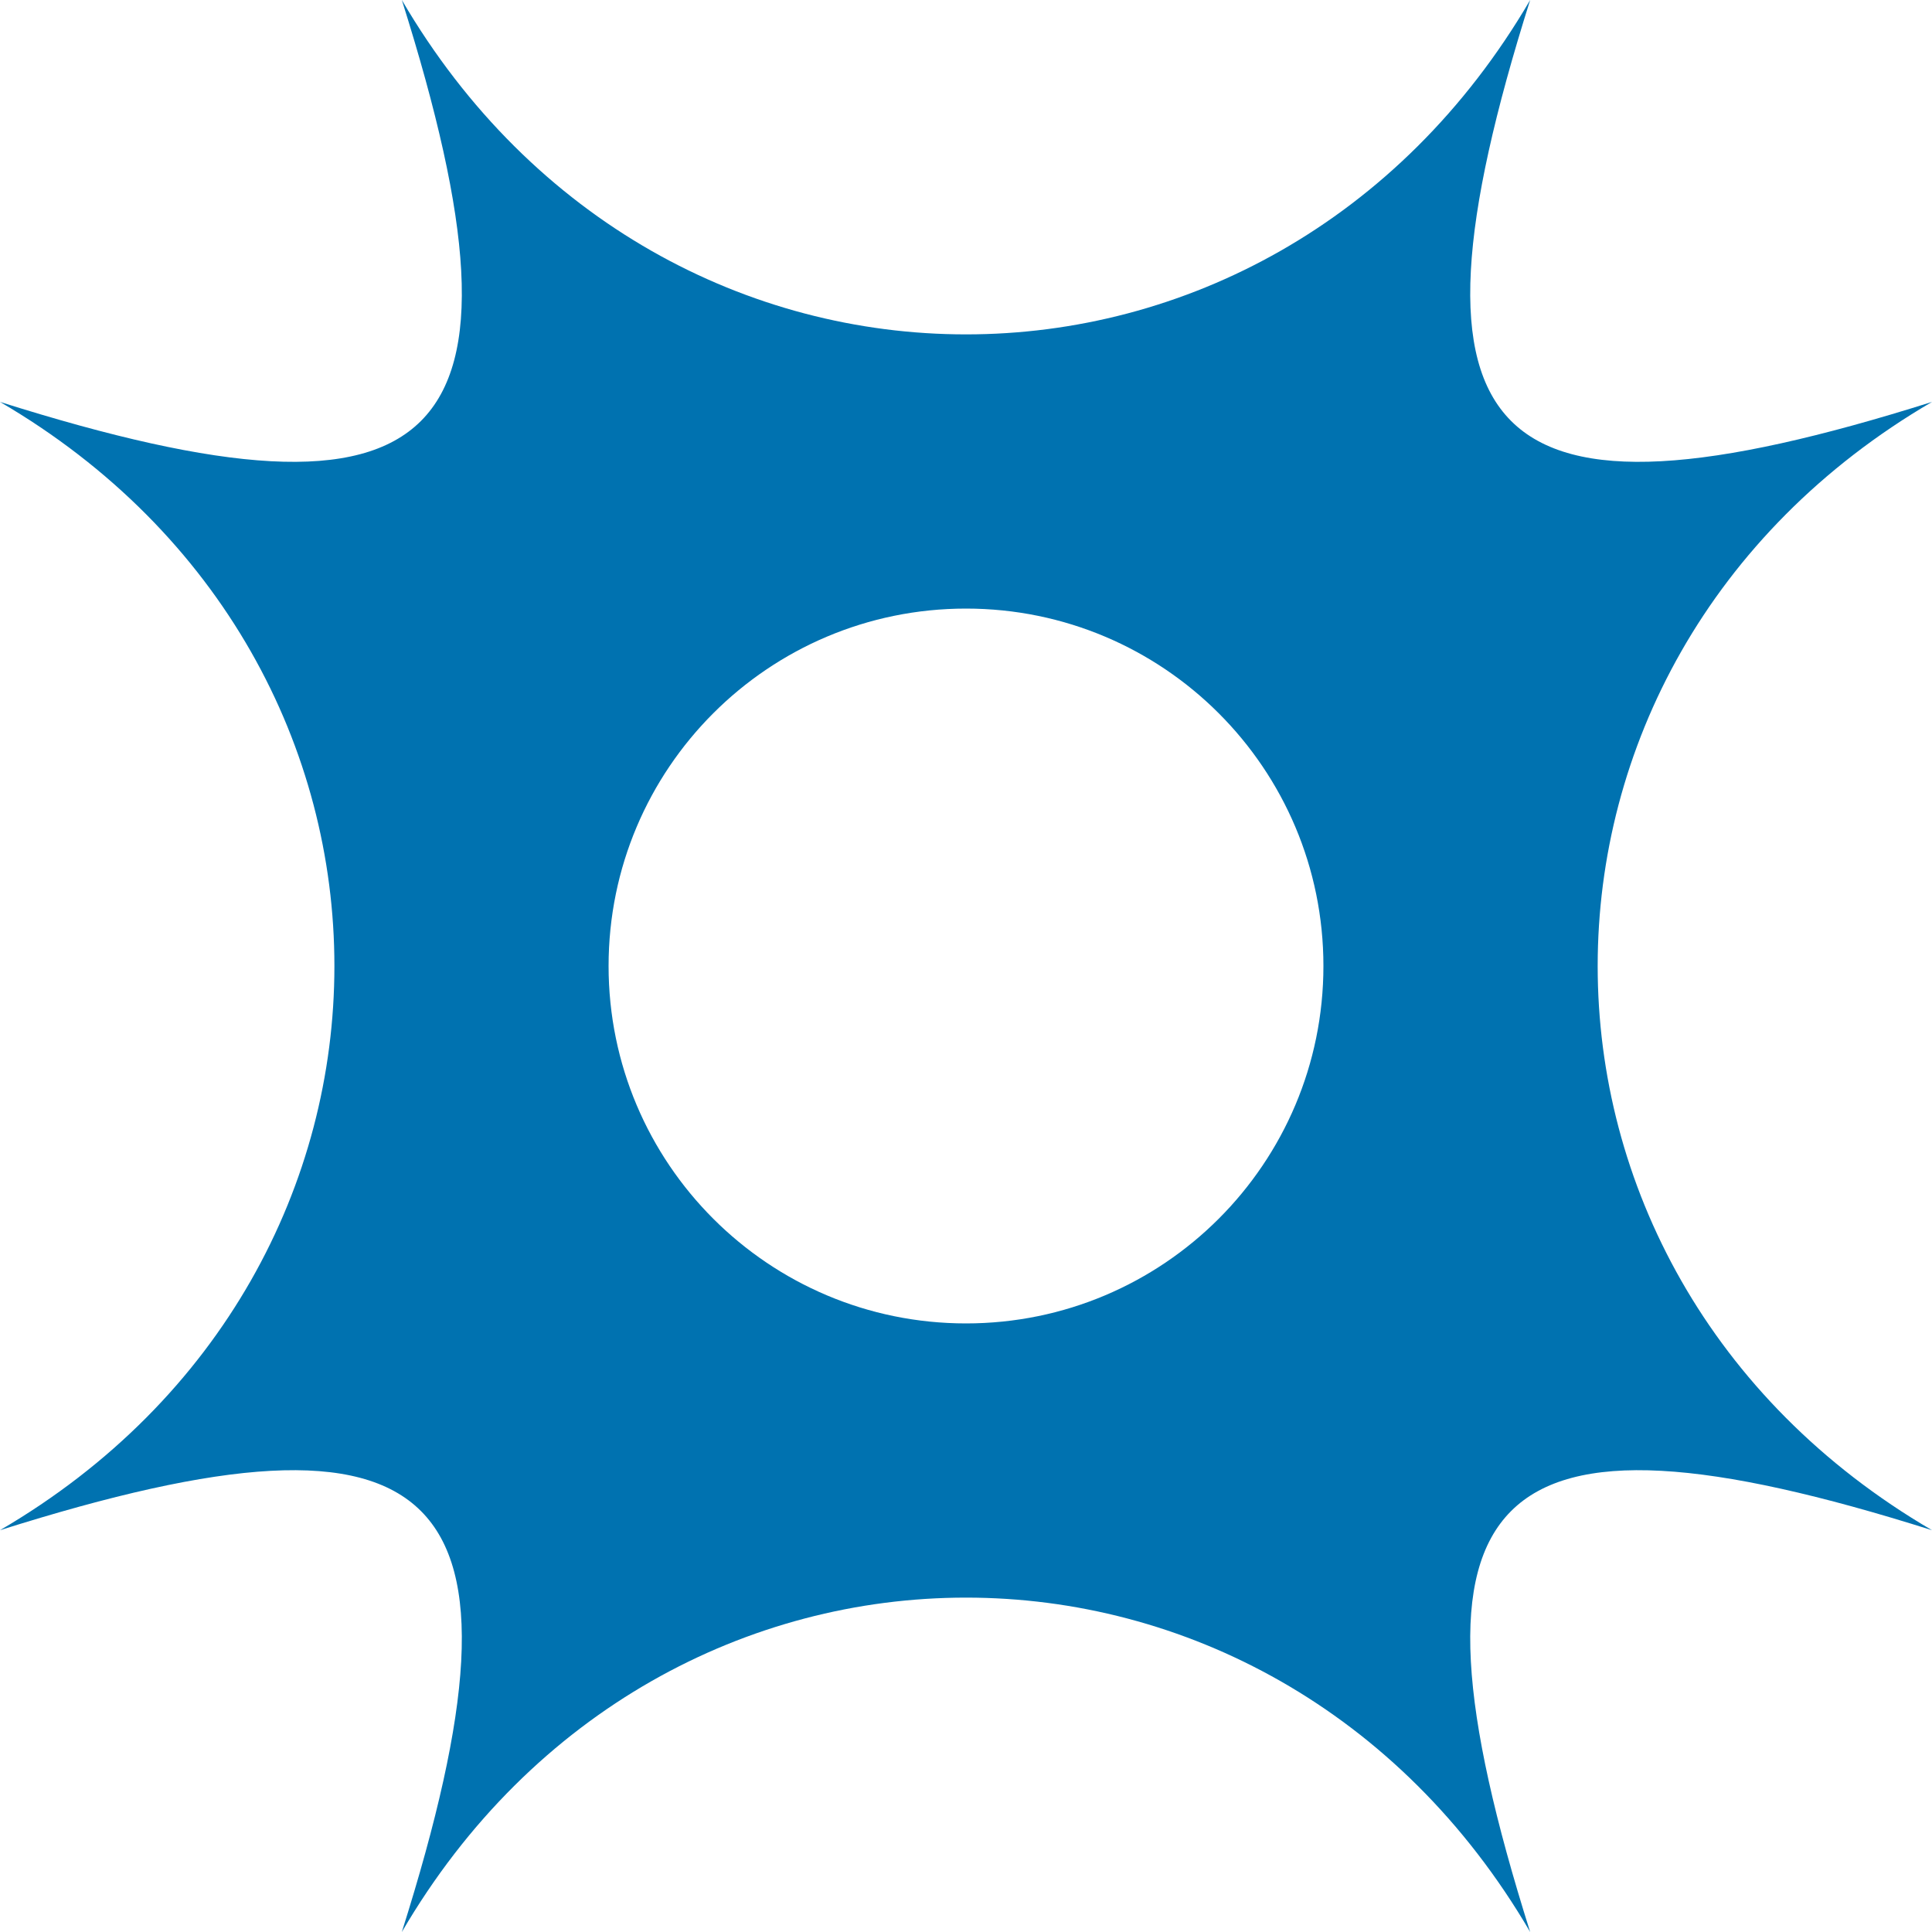
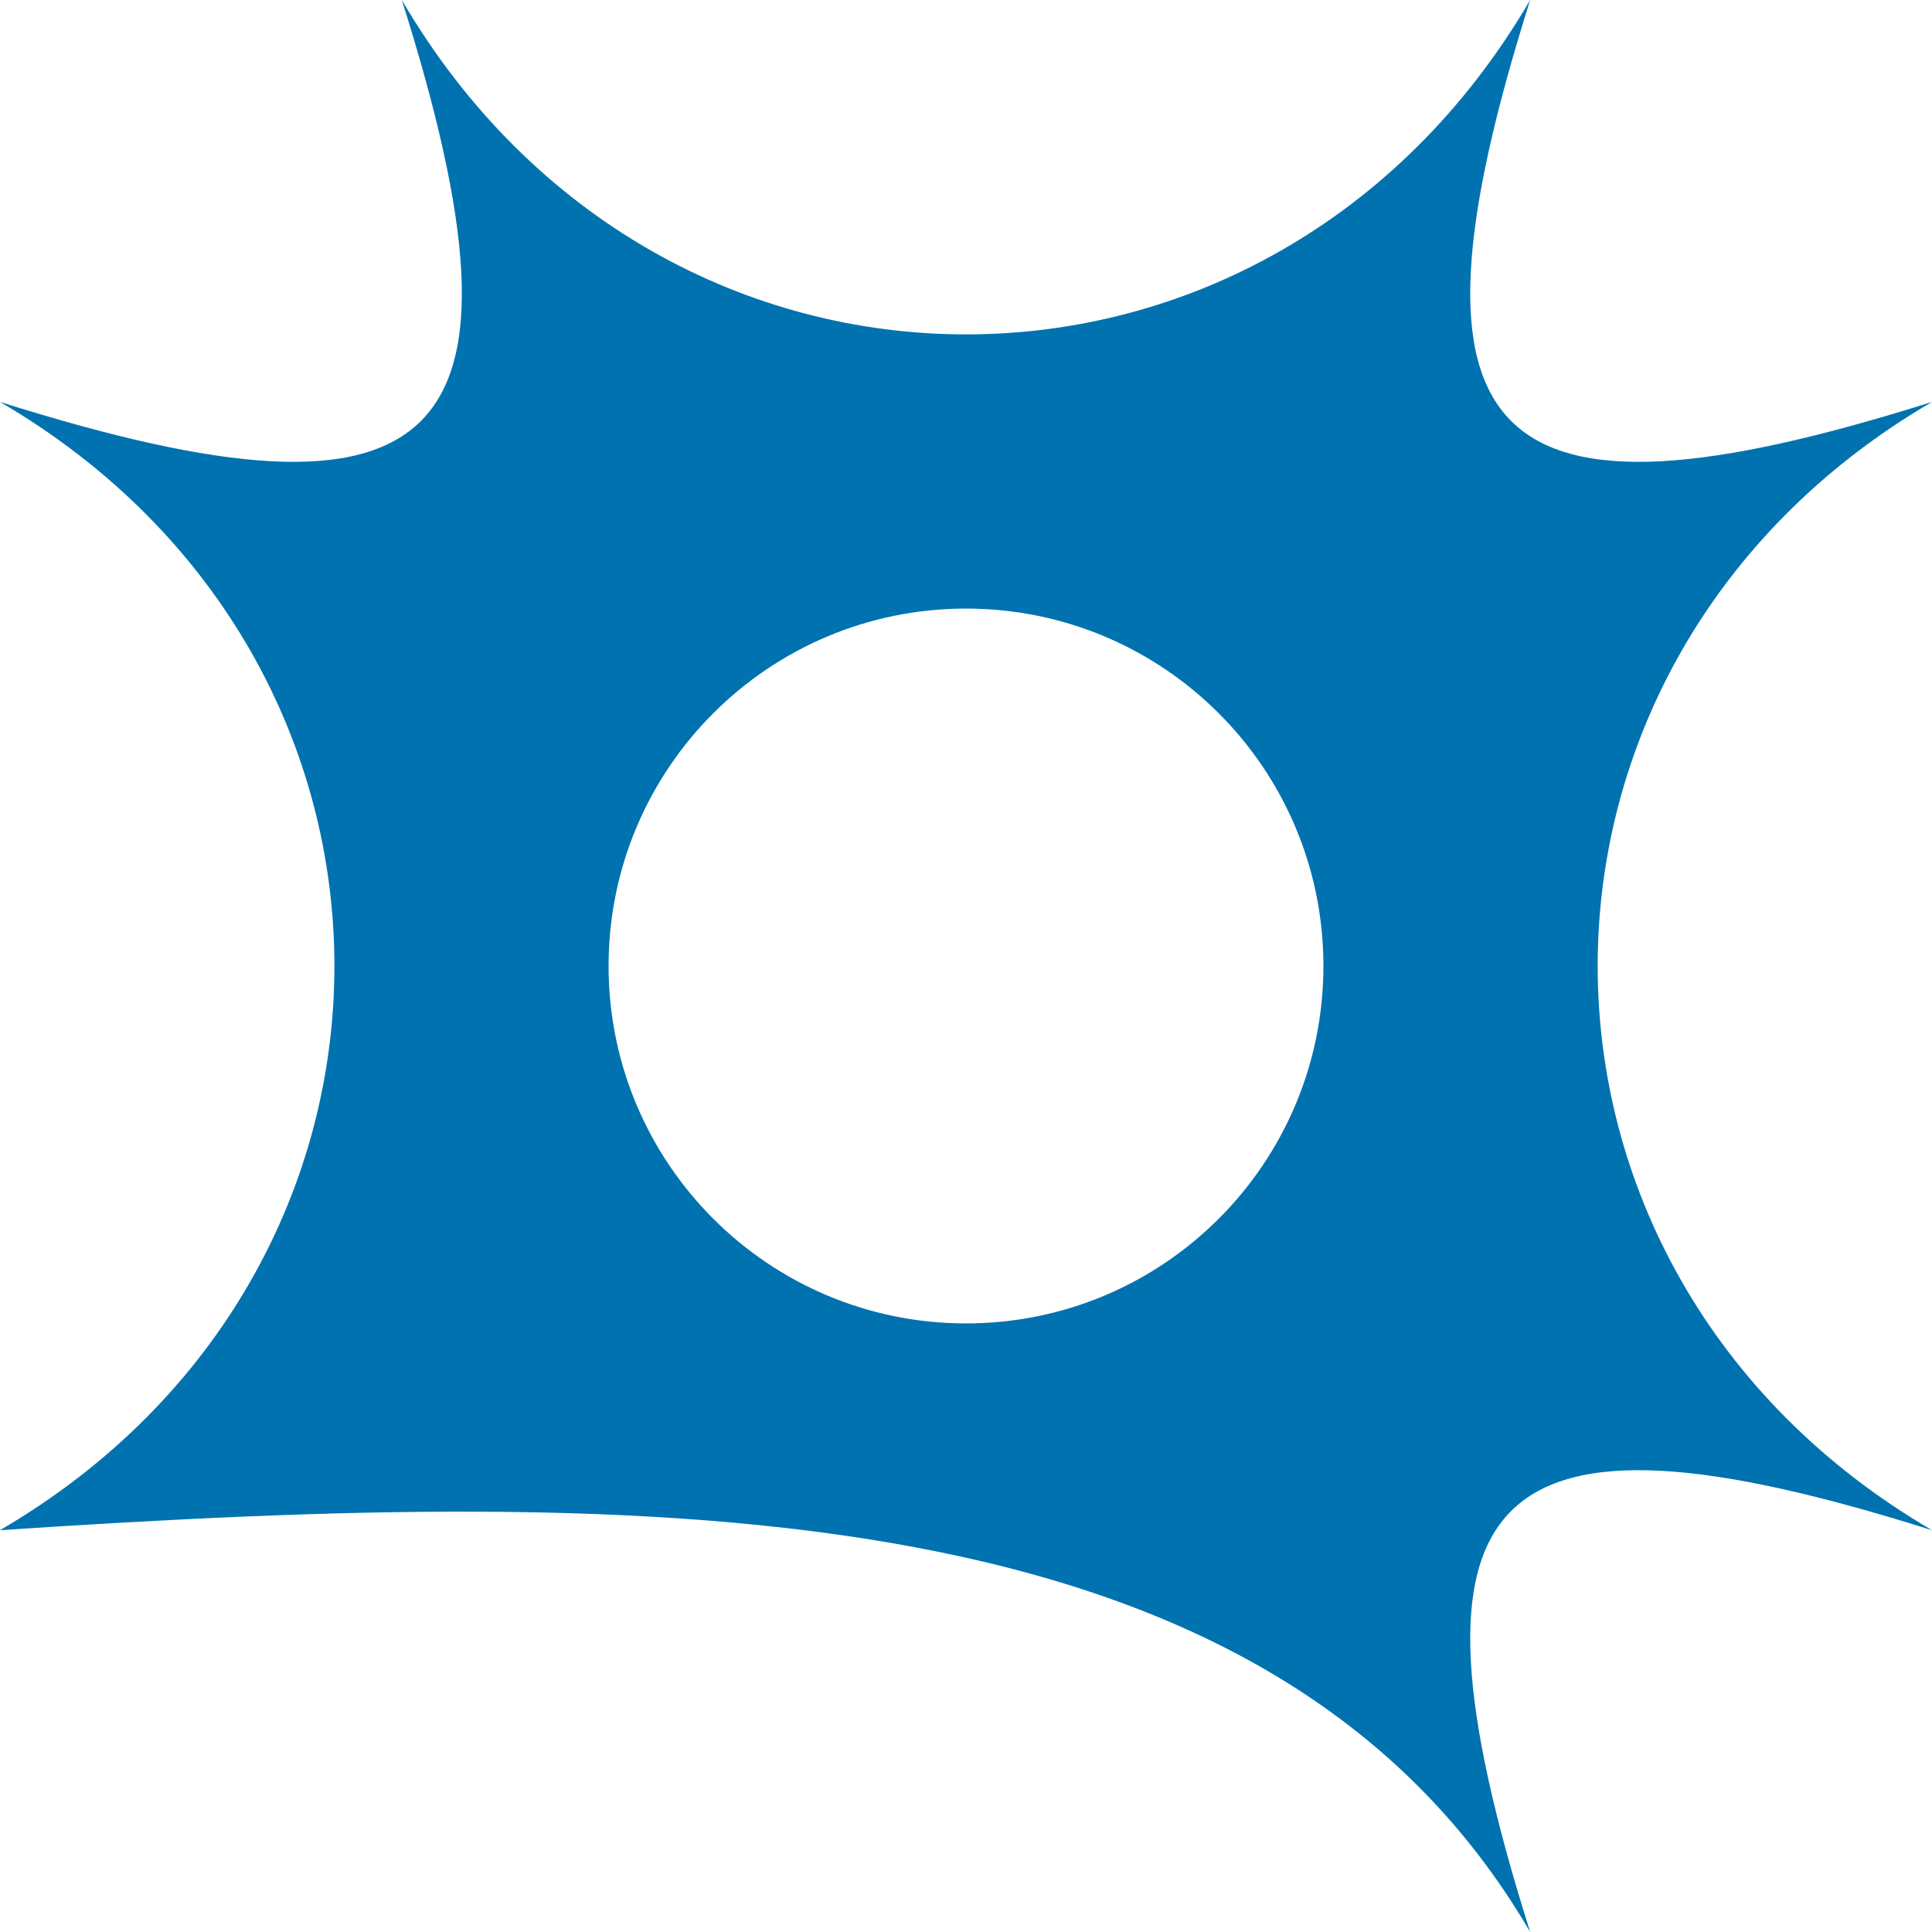
<svg xmlns="http://www.w3.org/2000/svg" width="70" height="70" viewBox="0 0 70 70" fill="none">
-   <path fill-rule="evenodd" clip-rule="evenodd" d="M0 55.442C16.155 50.336 19.665 53.846 14.559 70C23.994 53.846 46.007 53.846 55.441 70C50.338 53.846 53.849 50.336 70 55.442C53.849 46.008 53.849 23.996 70 14.562C53.849 19.664 50.338 16.154 55.441 0C46.007 16.154 23.994 16.154 14.559 0C19.665 16.154 16.155 19.664 0 14.562C16.155 23.996 16.155 46.008 0 55.442ZM35 47.95C42.152 47.95 47.95 42.152 47.95 35C47.95 27.848 42.152 22.05 35 22.05C27.848 22.05 22.05 27.848 22.05 35C22.05 42.152 27.848 47.95 35 47.95Z" fill="#0072b0" />
+   <path fill-rule="evenodd" clip-rule="evenodd" d="M0 55.442C23.994 53.846 46.007 53.846 55.441 70C50.338 53.846 53.849 50.336 70 55.442C53.849 46.008 53.849 23.996 70 14.562C53.849 19.664 50.338 16.154 55.441 0C46.007 16.154 23.994 16.154 14.559 0C19.665 16.154 16.155 19.664 0 14.562C16.155 23.996 16.155 46.008 0 55.442ZM35 47.95C42.152 47.95 47.95 42.152 47.95 35C47.95 27.848 42.152 22.05 35 22.05C27.848 22.05 22.05 27.848 22.05 35C22.05 42.152 27.848 47.95 35 47.95Z" fill="#0072b0" />
</svg>